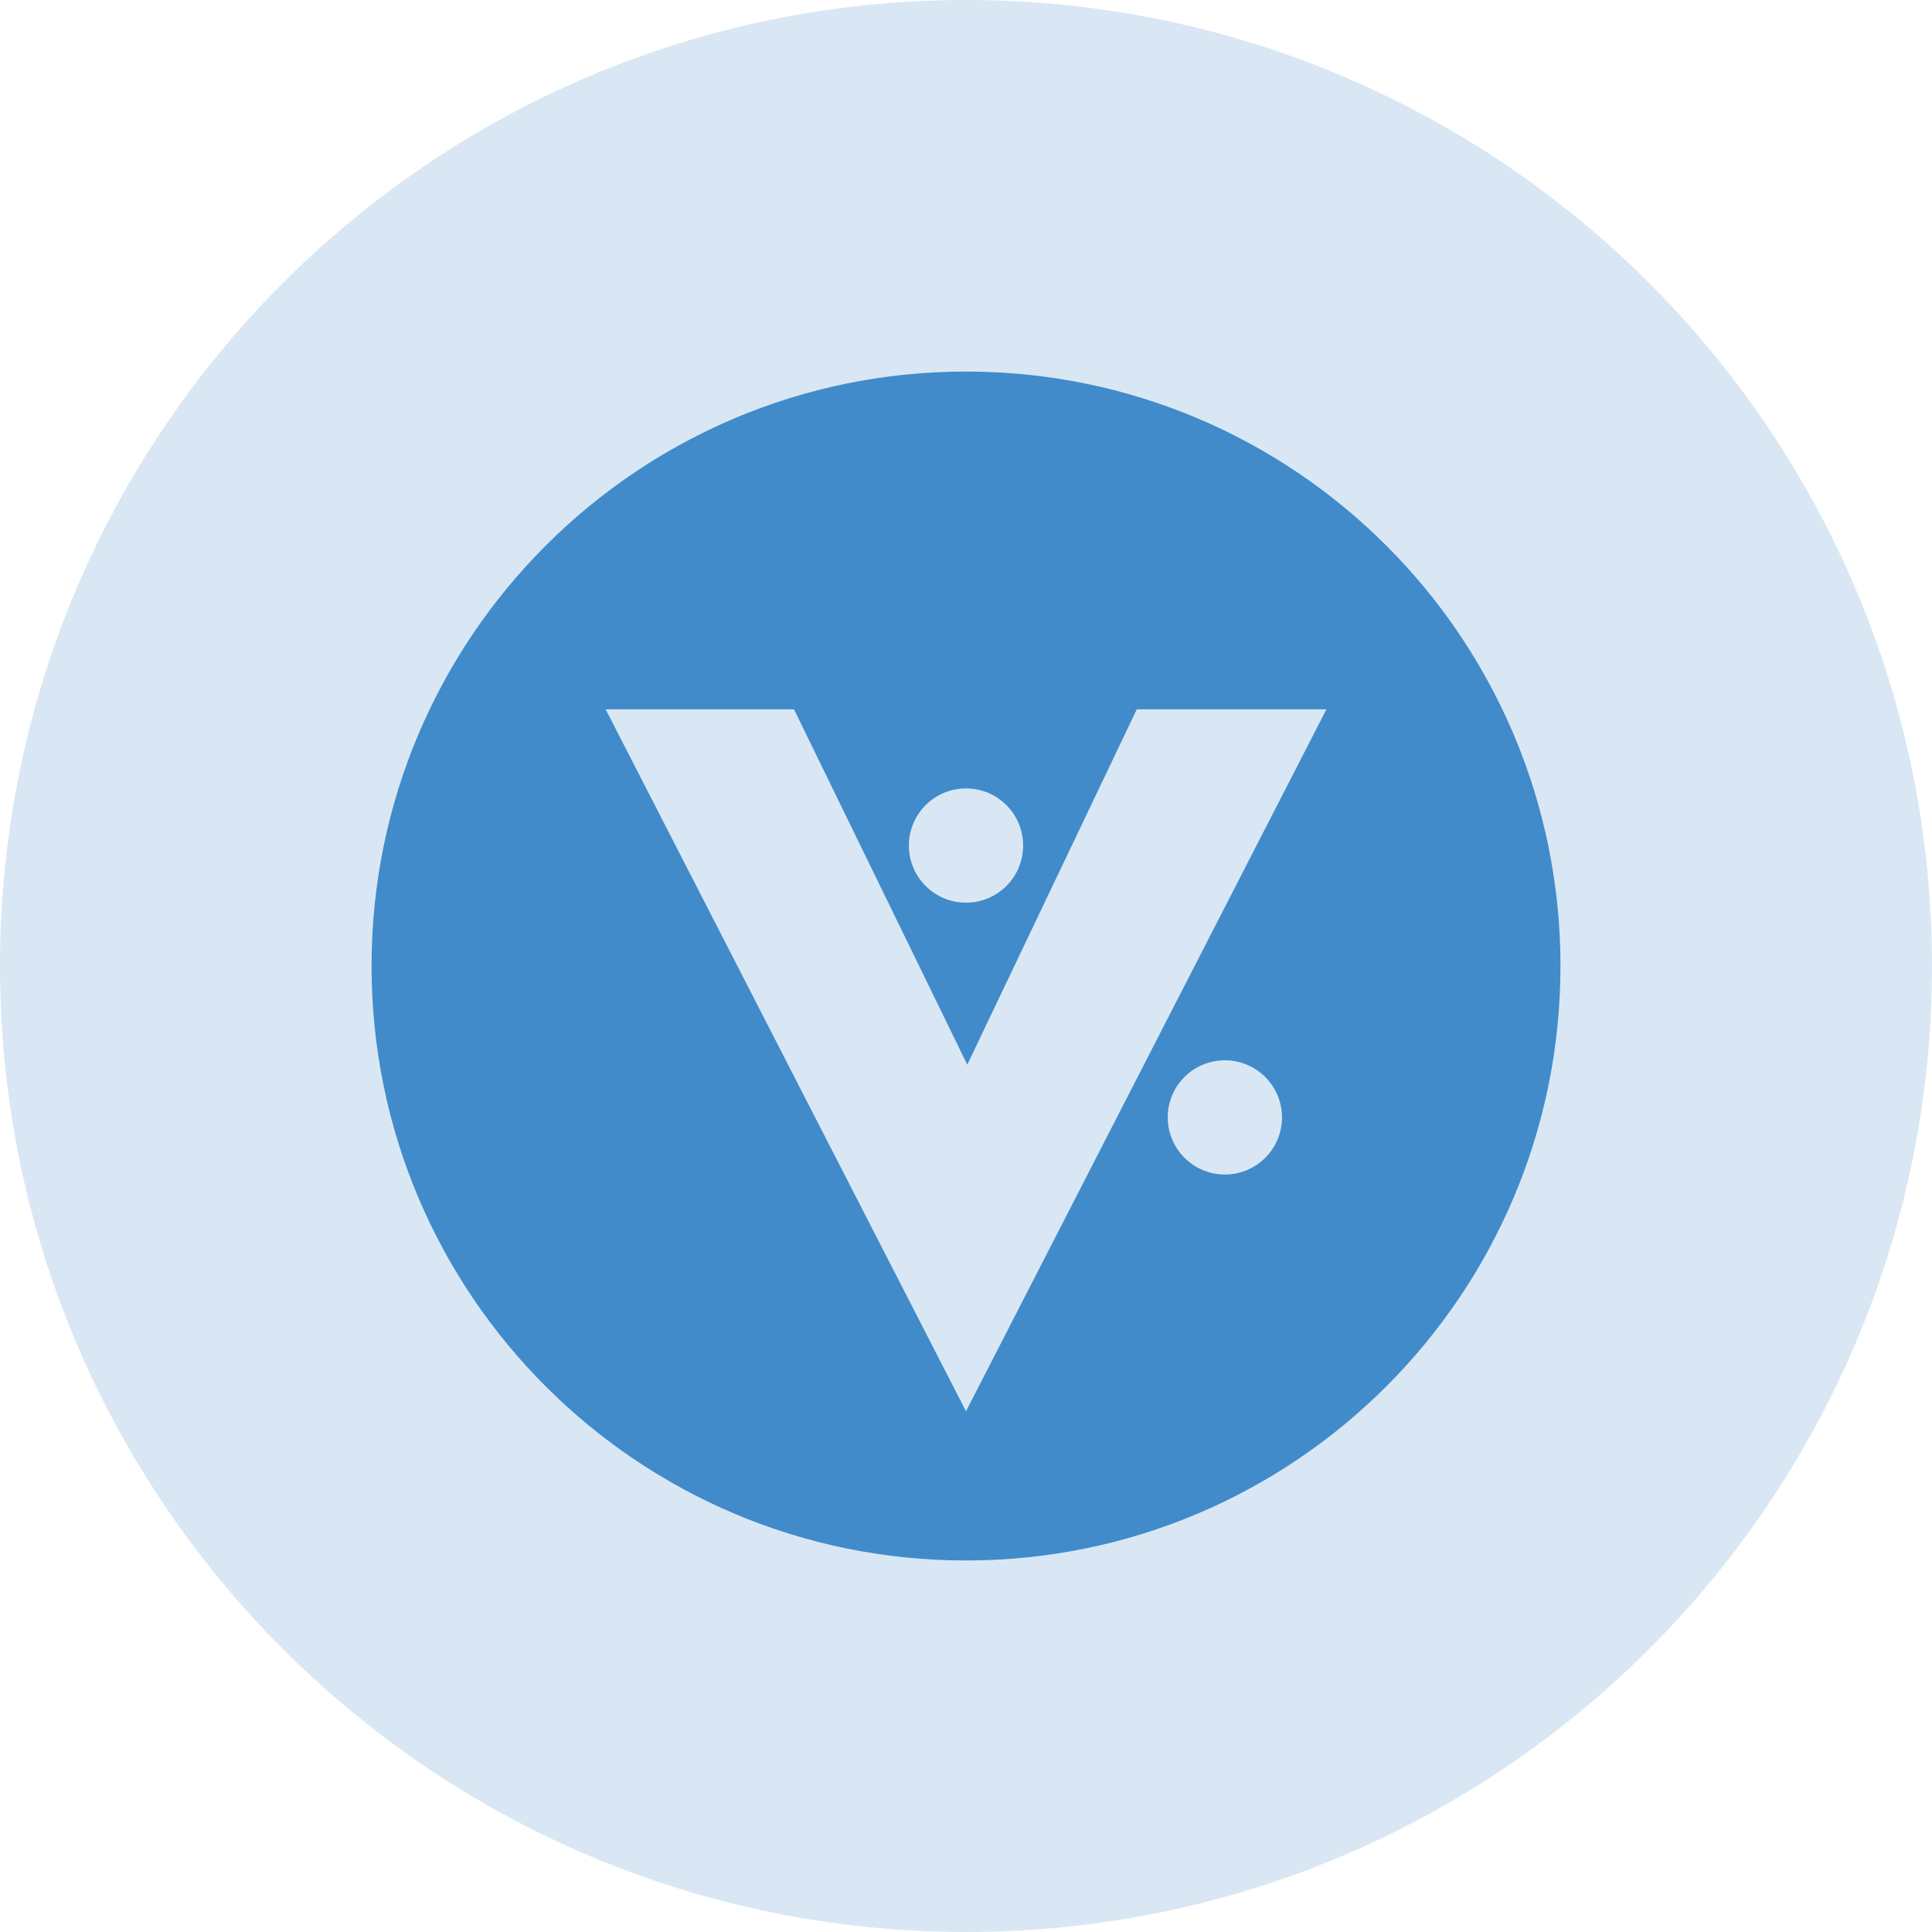
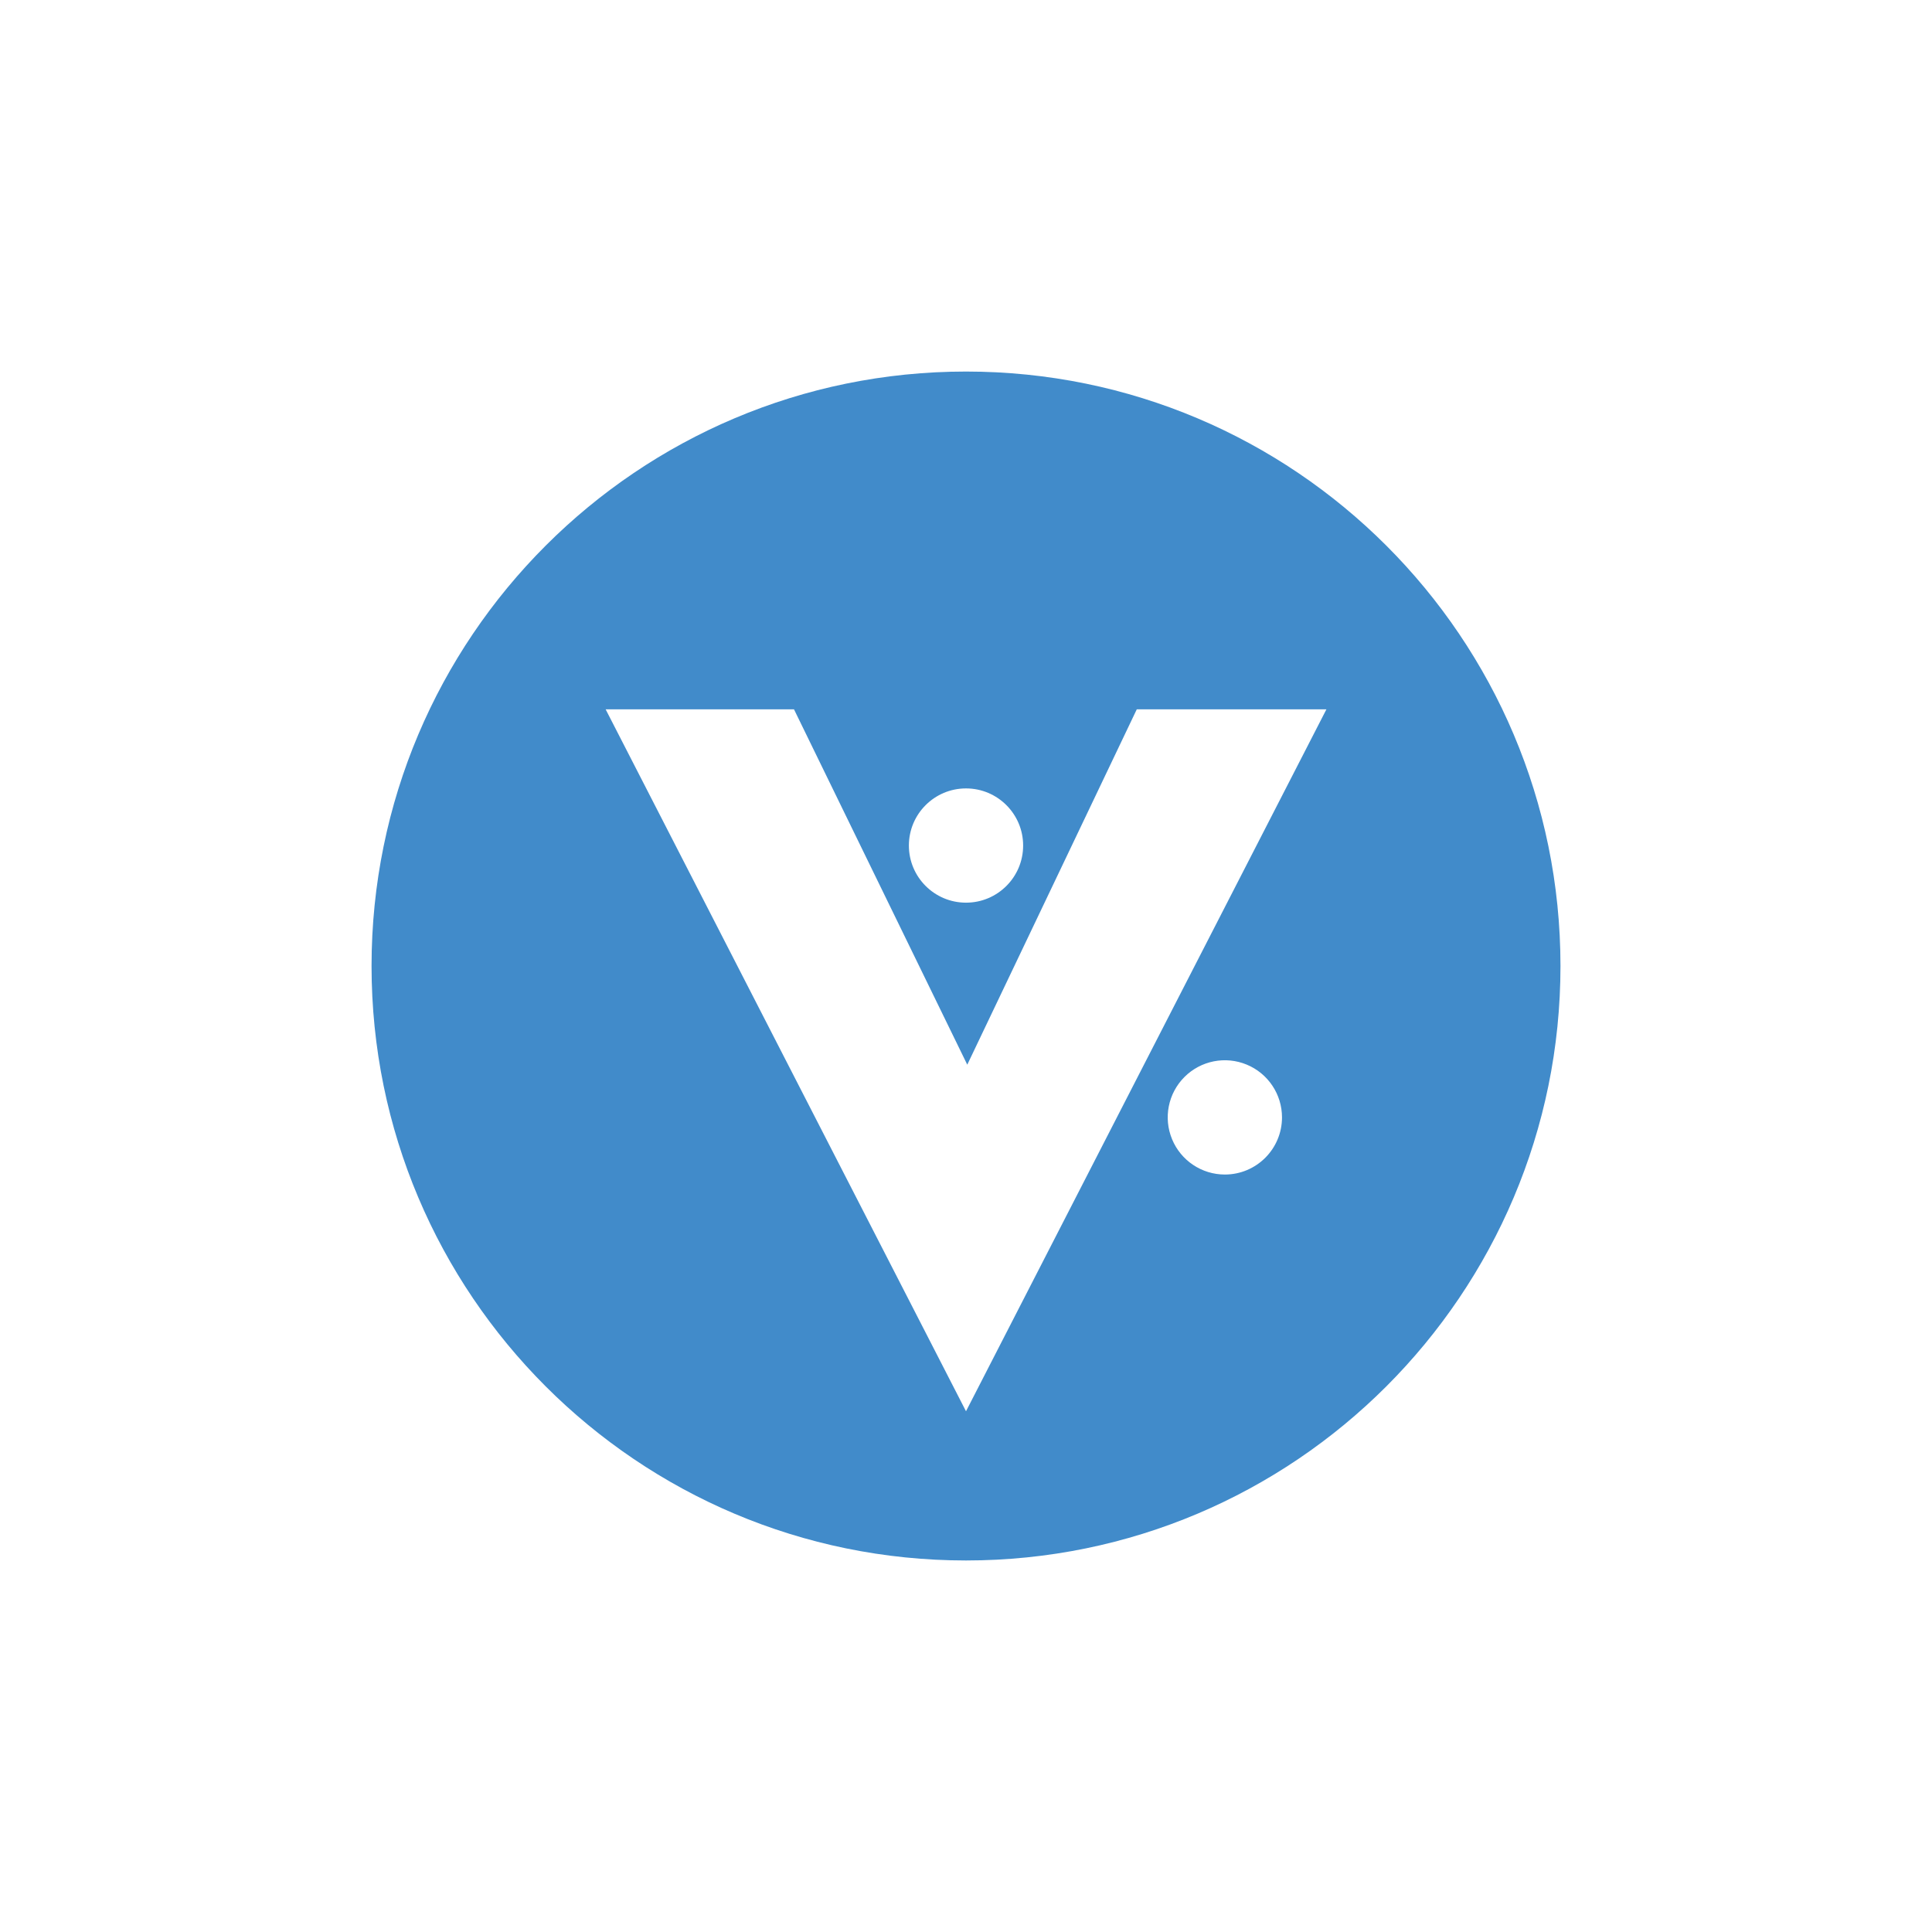
<svg xmlns="http://www.w3.org/2000/svg" width="96" height="96" viewBox="0 0 96 96" fill="none">
-   <path opacity="0.2" d="M48 96C74.51 96 96 74.51 96 48C96 21.49 74.51 0 48 0C21.49 0 0 21.49 0 48C0 74.51 21.49 96 48 96Z" fill="#418BCA" />
  <path fill-rule="evenodd" clip-rule="evenodd" d="M18.462 48C18.462 31.686 31.687 18.462 48 18.462C64.315 18.462 77.539 31.686 77.539 48C77.539 64.315 64.314 77.539 48 77.539C31.687 77.539 18.462 64.315 18.462 48ZM50.839 42.014C50.839 40.447 49.568 39.176 48.001 39.176C46.433 39.176 45.162 40.447 45.162 42.015C45.162 43.583 46.434 44.853 48.001 44.853C49.569 44.853 50.84 43.582 50.839 42.014ZM60.863 58.362C59.715 58.362 58.679 57.67 58.24 56.609C57.8 55.548 58.043 54.327 58.855 53.515C59.667 52.703 60.888 52.46 61.949 52.9C63.01 53.339 63.702 54.375 63.702 55.523C63.701 57.09 62.431 58.361 60.863 58.362V58.362ZM30.094 35.246L48 70.125L65.909 35.246H56.486L48.063 52.904L39.453 35.246H30.094Z" fill="#418BCA" />
</svg>